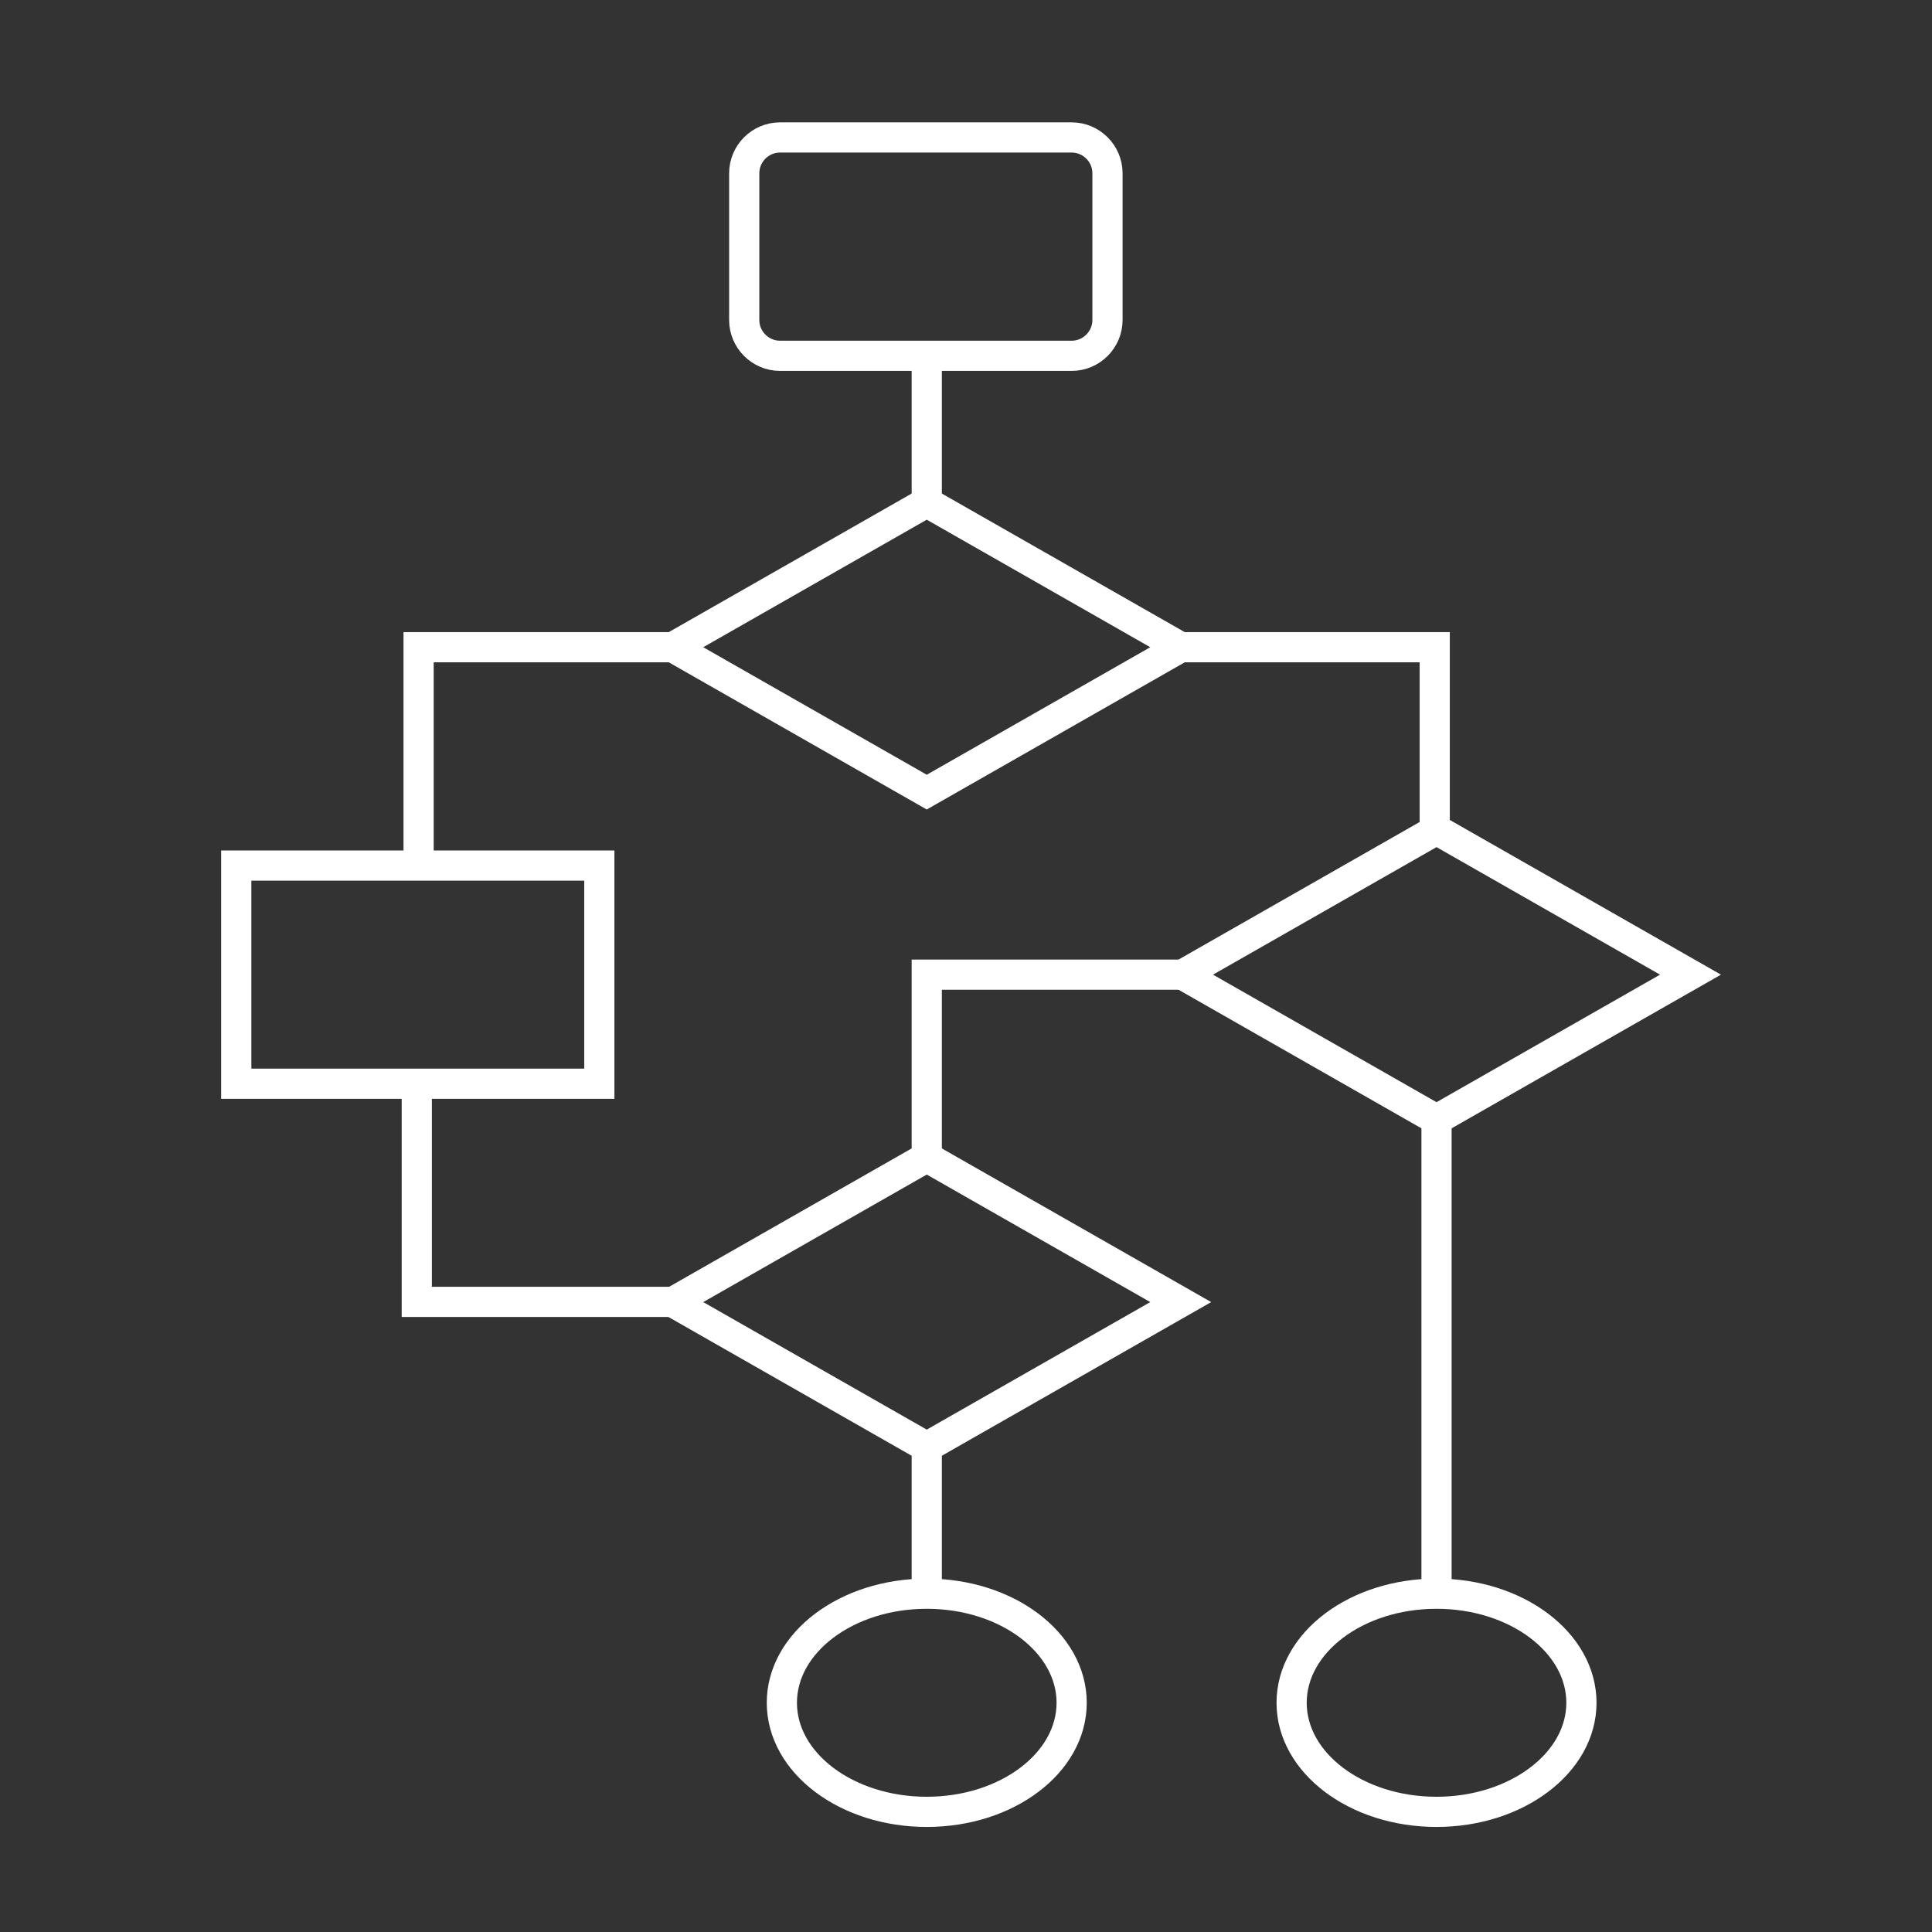
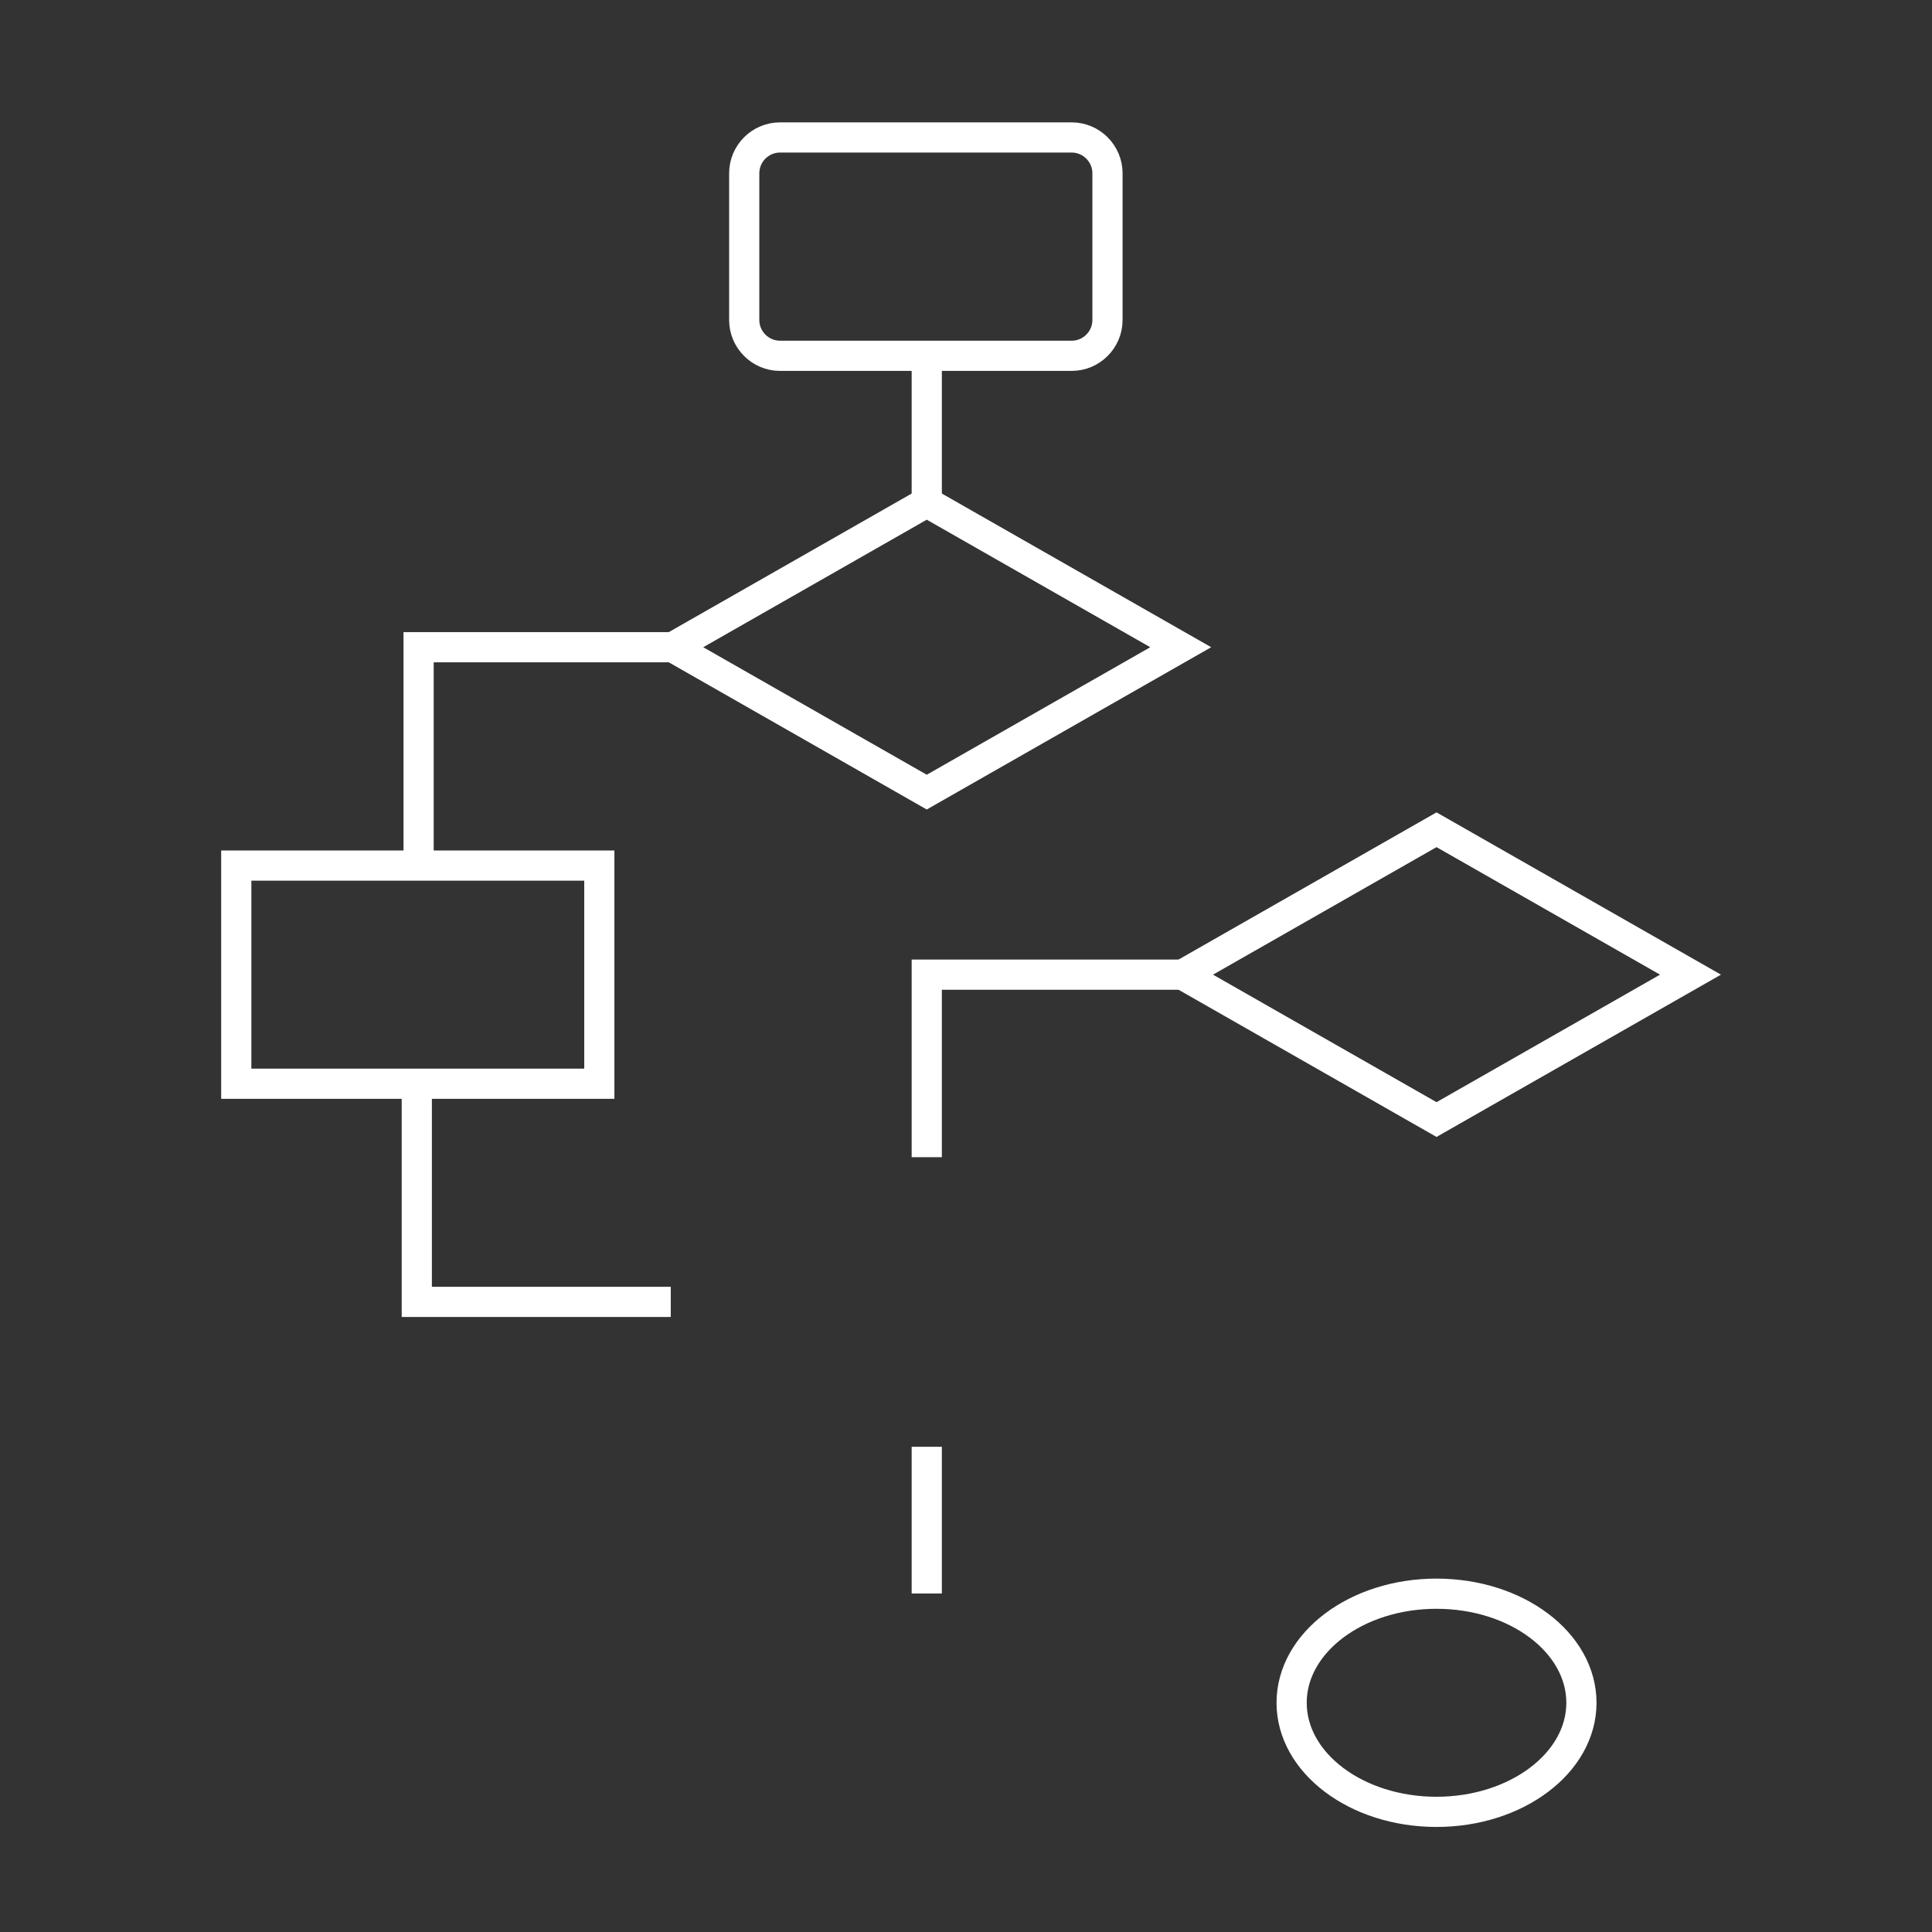
<svg xmlns="http://www.w3.org/2000/svg" width="96" height="96" viewBox="0 0 96 96" fill="none">
  <rect x="0" y="0" width="96" height="96" fill="#333333" stroke="none" />
  <path d="M46.05 17.67V24.96" stroke="white" stroke-width="1.5" stroke-miterlimit="10" />
-   <path d="M46.05 90.03C50.03 90.03 53.25 87.6 53.25 84.61C53.25 81.62 50.03 79.19 46.05 79.19C42.07 79.19 38.85 81.62 38.85 84.61C38.85 87.6 42.07 90.03 46.05 90.03Z" stroke="white" stroke-width="1.5" stroke-miterlimit="10" />
  <path d="M71.38 90.03C75.35 90.03 78.58 87.6 78.58 84.61C78.58 81.62 75.36 79.19 71.38 79.19C67.4 79.19 64.18 81.62 64.18 84.61C64.18 87.6 67.4 90.03 71.38 90.03Z" stroke="white" stroke-width="1.5" stroke-miterlimit="10" />
  <path d="M46.05 24.96L33.43 32.16L46.05 39.36L58.67 32.16L46.05 24.96Z" stroke="white" stroke-width="1.5" stroke-miterlimit="10" />
  <path d="M71.38 41.23L58.76 48.43L71.38 55.63L84 48.43L71.38 41.23Z" stroke="white" stroke-width="1.5" stroke-miterlimit="10" />
-   <path d="M46.05 57.5L33.43 64.7L46.05 71.9L58.67 64.7L46.05 57.5Z" stroke="white" stroke-width="1.5" stroke-miterlimit="10" />
  <path d="M33.42 32.16H20.8V43" stroke="white" stroke-width="1.5" stroke-miterlimit="10" />
-   <path d="M58.67 32.16H71.29V41.23" stroke="white" stroke-width="1.5" stroke-miterlimit="10" />
  <path d="M29.78 43.01H11.74V53.85H29.78V43.01Z" stroke="white" stroke-width="1.5" stroke-miterlimit="10" />
  <path d="M58.67 48.43H46.05V57.5" stroke="white" stroke-width="1.5" stroke-miterlimit="10" />
  <path d="M20.71 53.85V64.69H33.33" stroke="white" stroke-width="1.5" stroke-miterlimit="10" />
-   <path d="M71.38 55.63V79.18" stroke="white" stroke-width="1.5" stroke-miterlimit="10" />
  <path d="M46.05 71.89V79.18" stroke="white" stroke-width="1.5" stroke-miterlimit="10" />
  <path d="M38.76 6.83H53.25C54.23 6.83 55.03 7.63 55.03 8.61V15.9C55.03 16.88 54.23 17.68 53.25 17.68H38.76C37.78 17.68 36.98 16.88 36.98 15.9V8.61C36.98 7.63 37.78 6.83 38.76 6.83Z" stroke="white" stroke-width="1.5" stroke-miterlimit="10" />
</svg>